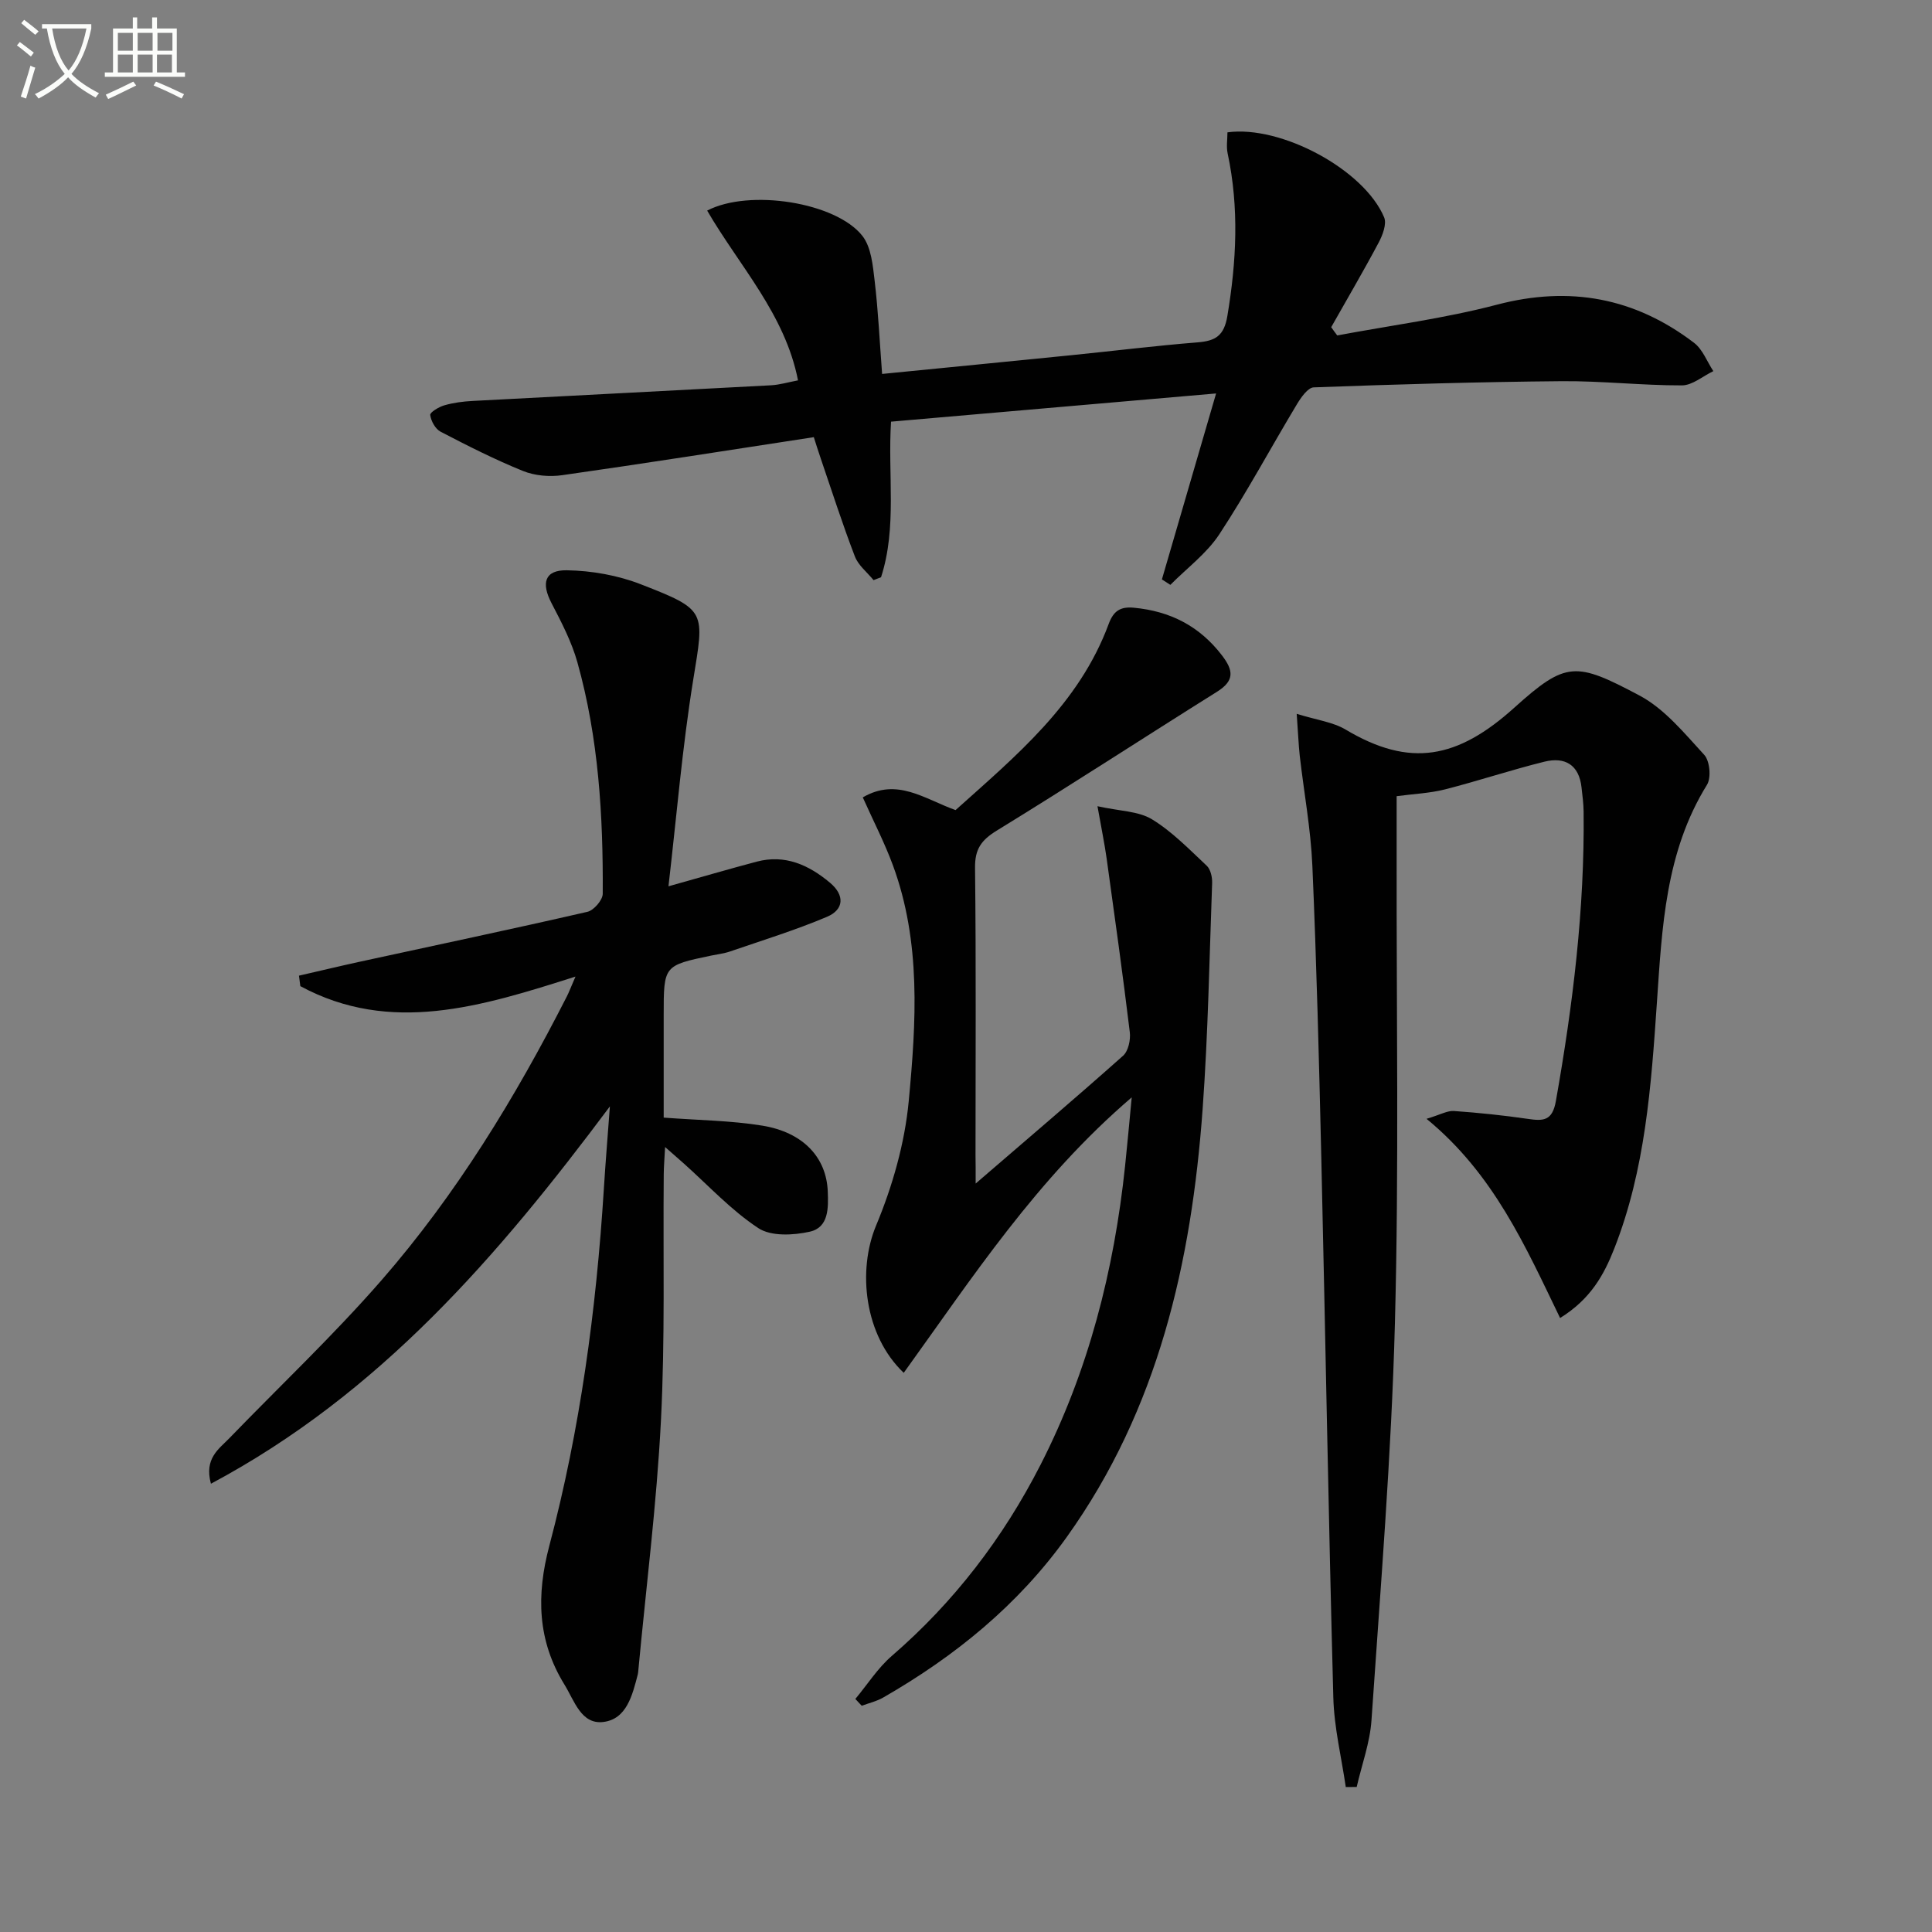
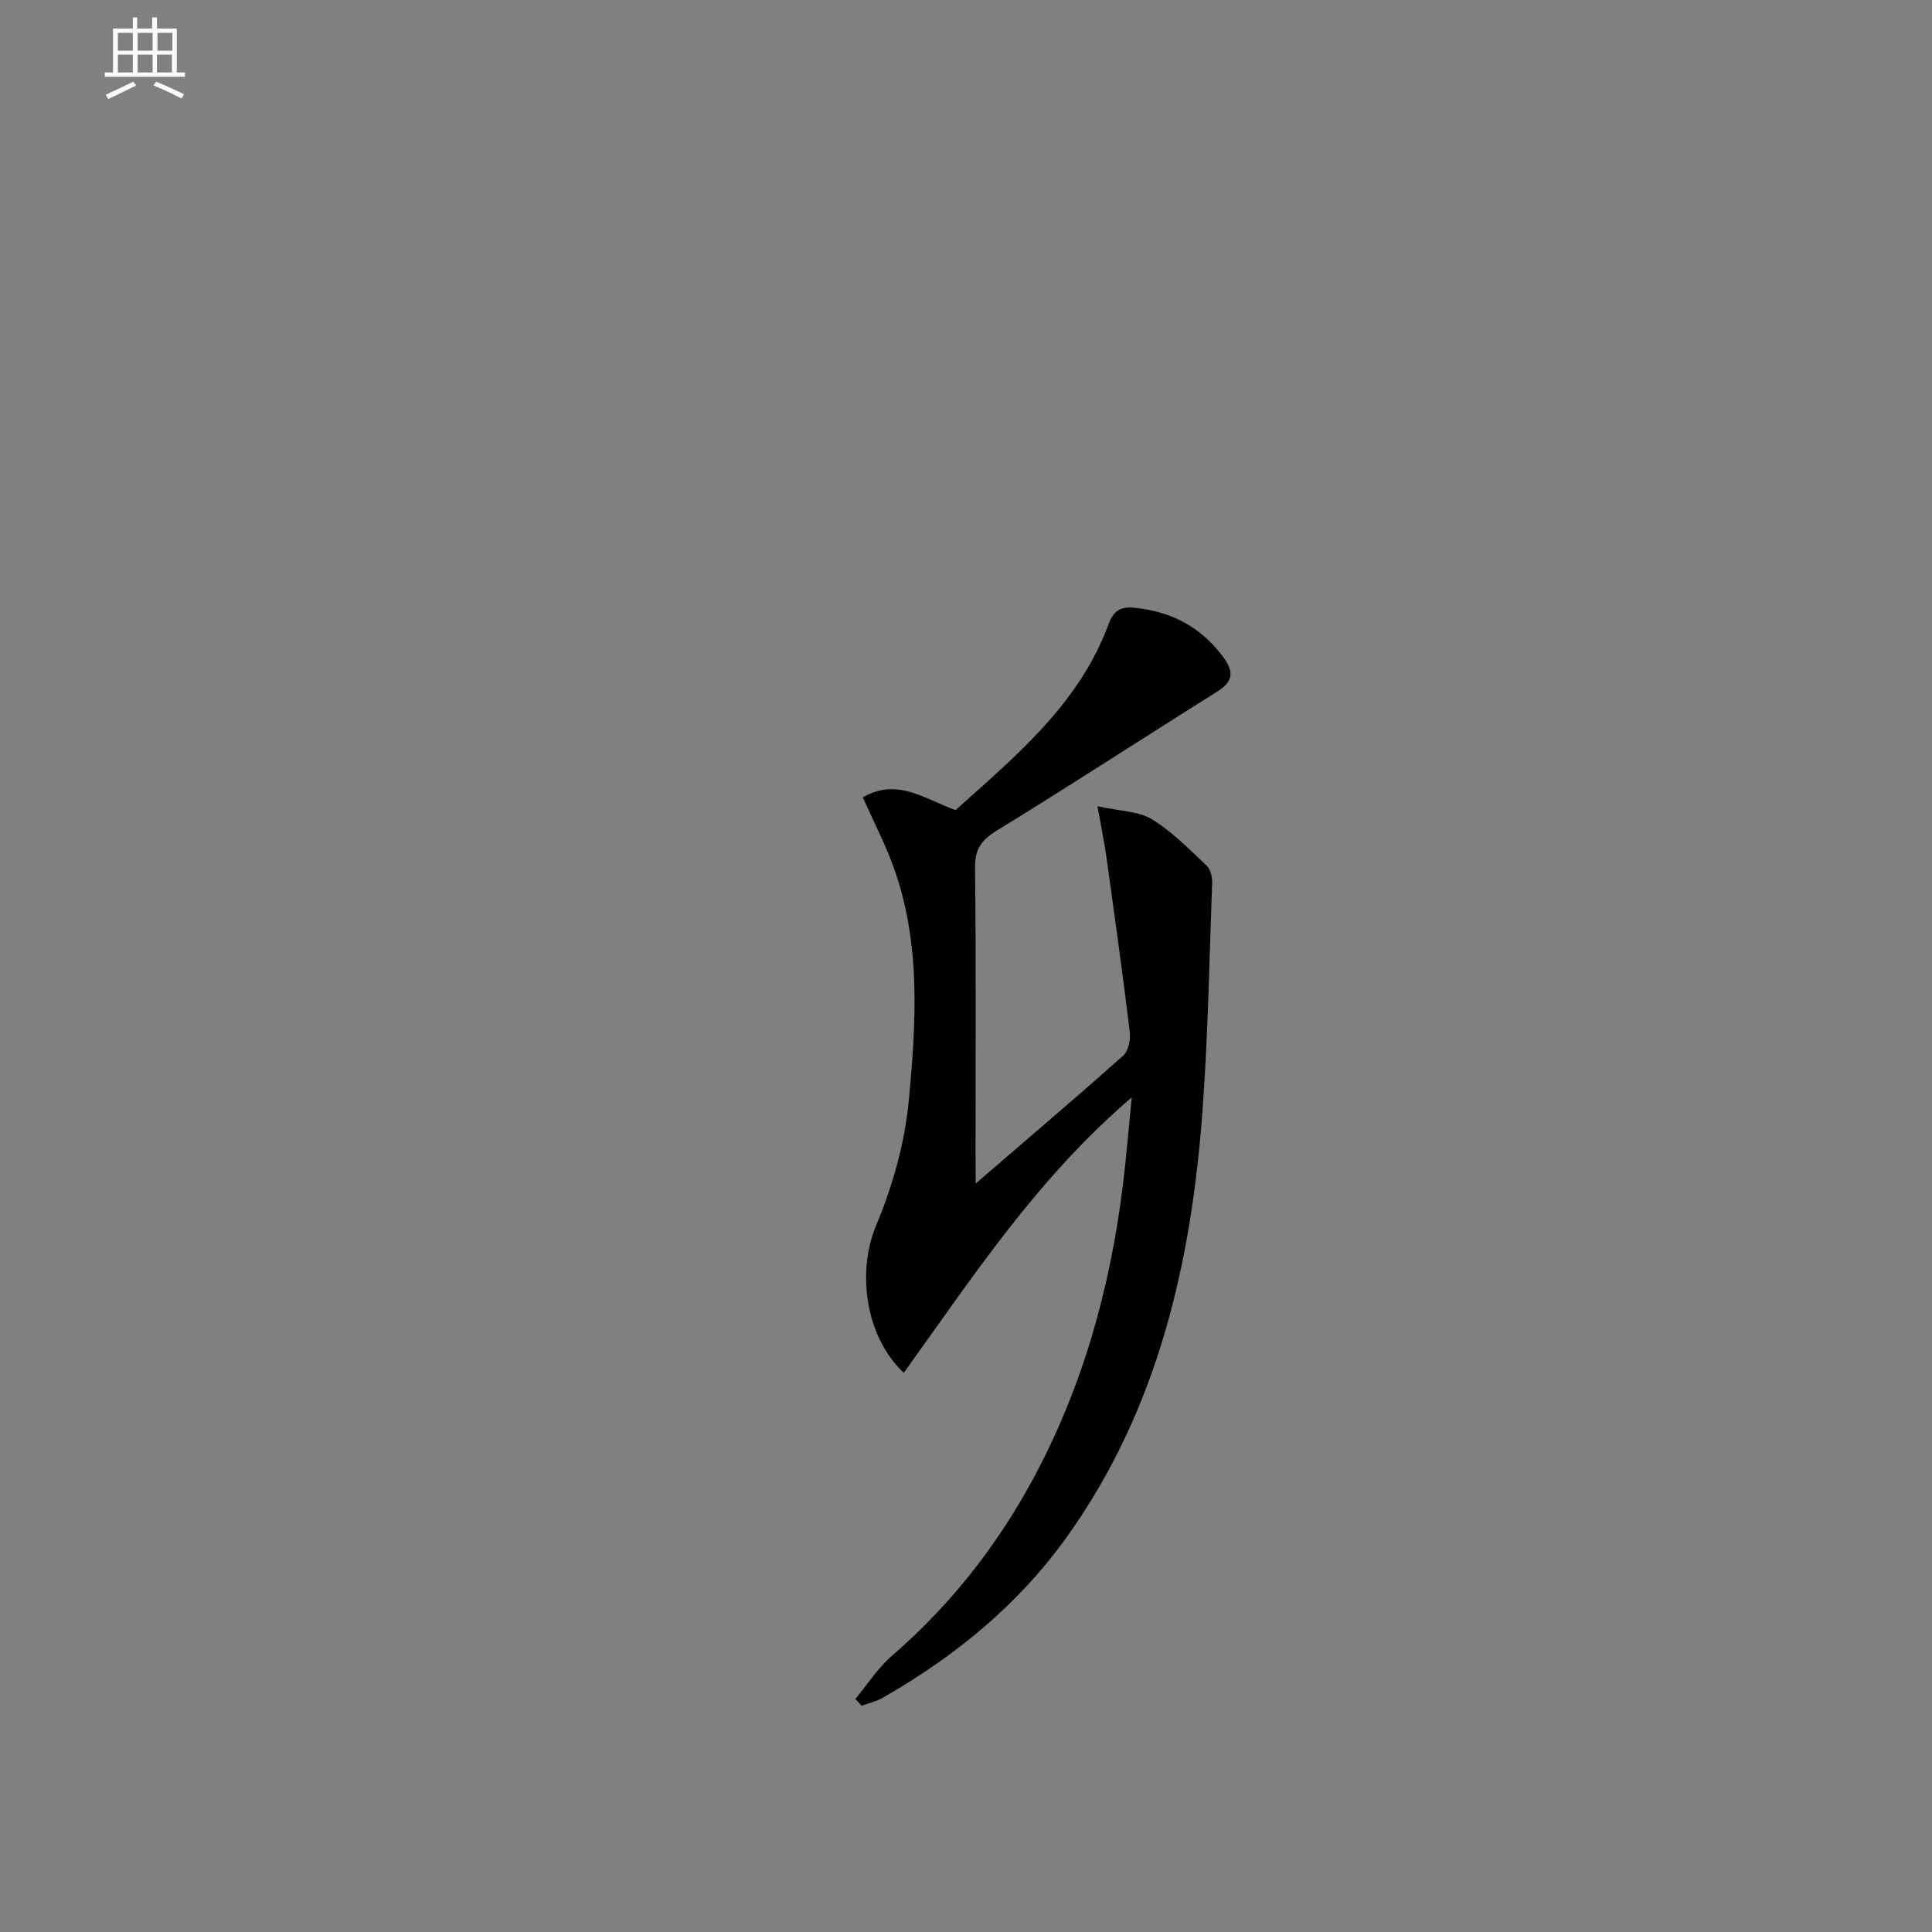
<svg xmlns="http://www.w3.org/2000/svg" enable-background="new 0 0 400 400" viewBox="0 0 400 400">
  <rect x="0" y="0" width="400" height="400" fill="#808080" stroke="none" />
-   <path d="m6.4 11.7c-1-.8-1.9-1.6-2.9-2.3l.6-.7c.9.7 1.9 1.4 2.9 2.2zm-2.1 8.3c.7-2.1 1.4-4.2 2-6.4.2.1.6.3 1 .4-.7 2.3-1.3 4.4-1.9 6.4zm3-12.8c-1.1-.9-2.1-1.7-2.9-2.4l.6-.7c1 .8 2 1.5 3 2.4zm1.4-1.3v-.9h10.2v.9c-.9 4.2-2.3 7.3-4.1 9.4 1.3 1.4 3.2 2.7 5.7 4-.2.2-.4.5-.7.9-2.5-1.4-4.4-2.7-5.7-4.2-1.4 1.5-3.5 3-6.1 4.4 0 0 0 0-.1-.1-.3-.4-.5-.7-.7-.8 2.7-1.3 4.7-2.8 6.2-4.2-1.8-2.2-3-5.3-3.7-9.4zm9.2 0h-7.1c.6 3.8 1.7 6.7 3.4 8.7 1.7-2 2.9-4.8 3.7-8.7z" fill="#fbfcfa" />
  <path d="m31.6 3.6h.9v2.3h4.1v9.1h1.7v.9h-16.6v-.9h1.7v-9.1h4.1v-2.3h.9v2.3h3.1v-2.3zm-4 13.3.6.8c-1.9.9-3.8 1.9-5.8 2.8-.2-.3-.3-.6-.5-.9 2-.9 3.9-1.8 5.7-2.7zm-3.2-10.1v3.7h3.1v-3.7zm0 4.5v3.7h3.1v-3.7zm4.1-4.5v3.7h3.1v-3.7zm0 4.5v3.7h3.1v-3.7zm9.1 9.1c-2.1-1.1-4.1-2-5.8-2.7l.5-.8c2.2.9 4.1 1.8 5.8 2.6zm-1.9-13.6h-3.1v3.7h3.1zm-3.2 4.5v3.7h3.1v-3.7z" fill="#fbfcfa" />
  <g fill="#010101">
-     <path d="m126.27 229.07c-23.14 30.98-47.64 59.47-82.6 78.12-1.42-5.24 1.62-7.16 3.81-9.42 10.52-10.88 21.56-21.3 31.49-32.69 15.48-17.76 27.7-37.8 38.38-58.76.45-.88.79-1.81 1.8-4.13-19.54 6.23-38.31 12.05-56.97 1.98-.09-.72-.18-1.44-.28-2.17 4.2-.96 8.4-1.97 12.61-2.89 15.71-3.42 31.44-6.73 47.11-10.33 1.32-.3 3.16-2.43 3.17-3.73.1-16.16-.86-32.26-5.24-47.9-1.19-4.26-3.3-8.31-5.36-12.27-2.17-4.16-1.44-6.88 3.16-6.81 5.15.08 10.56 1.04 15.35 2.91 13.71 5.33 13.13 5.51 10.82 19.79-2.27 14.01-3.43 28.21-5.12 42.73 6.82-1.91 12.52-3.58 18.25-5.1 5.88-1.56 10.78.67 15.18 4.35 3.1 2.59 2.93 5.57-.62 7.07-6.53 2.76-13.34 4.86-20.06 7.17-1.25.43-2.59.58-3.89.85-9.85 2.06-9.85 2.06-9.85 12.3v21.25c7.24.55 13.91.6 20.41 1.66 8.49 1.38 13.29 6.61 13.56 13.63.13 3.39.23 7.45-3.73 8.33-3.4.76-8.01.99-10.63-.73-5.64-3.71-10.34-8.83-15.43-13.38-1.06-.95-2.14-1.88-3.89-3.42-.13 2.49-.27 4.09-.28 5.69-.15 16.99.29 34.01-.58 50.97-.88 17.22-3.06 34.38-4.67 51.57-.03.33-.05.67-.13.99-1.11 4.25-2.29 9.25-7.16 9.82-4.56.53-5.95-4.39-8.02-7.75-5.62-9.12-5.83-18.54-3.13-28.73 6.39-24.15 9.71-48.82 11.28-73.74.36-5.77.84-11.5 1.26-17.23z" />
-     <path d="m268.47 147.79c4.15 1.29 7.49 1.69 10.14 3.27 13.34 7.95 23.17 6.04 34.92-4.55 10.72-9.66 12.71-9.51 25.89-2.52 5.21 2.76 9.32 7.83 13.43 12.3 1.15 1.26 1.47 4.74.56 6.2-8.62 13.92-9.3 29.54-10.37 45.14-1.18 17.25-2.4 34.52-8.82 50.87-2.14 5.45-4.9 10.47-11.22 14.38-7.16-14.79-13.69-29.78-27.65-41.24 2.87-.86 4.3-1.71 5.65-1.62 5.12.36 10.23.89 15.31 1.63 3.2.47 5.09.46 5.82-3.7 3.51-19.84 5.97-39.76 5.74-59.94-.02-1.66-.25-3.32-.43-4.97-.51-4.72-3.46-6.39-7.69-5.34-6.92 1.71-13.69 3.98-20.6 5.74-3.17.8-6.51.93-9.99 1.4 0 4.25.01 8.23 0 12.21-.06 32.33.5 64.68-.36 96.99-.73 27.4-2.99 54.77-4.85 82.13-.32 4.65-2.01 9.2-3.06 13.8-.75.01-1.5.02-2.26.02-.9-6.18-2.42-12.34-2.58-18.54-1-37.28-1.63-74.57-2.49-111.85-.47-20.12-.98-40.25-1.85-60.36-.33-7.61-1.74-15.16-2.61-22.75-.25-2.28-.33-4.59-.63-8.7z" />
    <path d="m202 245.04c10.78-9.29 20.75-17.76 30.52-26.46 1.09-.97 1.59-3.31 1.39-4.9-1.45-11.99-3.13-23.96-4.79-35.93-.43-3.06-1.06-6.1-1.9-10.83 4.61 1.02 8.47 1 11.27 2.7 4.19 2.55 7.72 6.22 11.35 9.62.8.75 1.16 2.37 1.12 3.57-.57 15.62-.84 31.26-1.97 46.83-2.31 31.72-9.18 62.09-28.13 88.59-10.08 14.09-23.15 24.7-38.04 33.25-1.35.77-2.94 1.13-4.41 1.68-.44-.47-.88-.94-1.32-1.41 2.5-2.99 4.64-6.4 7.55-8.91 12.91-11.16 23.06-24.44 30.78-39.55 9.94-19.45 15.24-40.27 17.52-61.92.45-4.26.83-8.53 1.37-14.17-19.68 16.84-32.98 37.3-47.2 57.03-8.18-7.76-9.61-21.18-5.73-30.48 3.39-8.13 5.93-17 6.76-25.74 1.54-16.35 2.6-32.94-3.28-48.88-1.71-4.64-4-9.06-6.23-14.04 7.11-4.15 12.76.33 19.21 2.63 12.37-11.12 25.57-21.91 31.71-38.56.99-2.67 2.41-3.6 5.18-3.34 7.51.7 13.59 3.78 18.25 9.85 2.41 3.14 2.67 5.25-1.04 7.57-15.22 9.52-30.26 19.34-45.56 28.72-3.24 1.99-4.56 3.86-4.51 7.74.23 19.82.1 39.65.1 59.48.03 1.59.03 3.18.03 5.86z" />
-     <path d="m276.86 69.45c11.02-2.07 22.21-3.52 33.03-6.36 15.11-3.97 28.59-1.46 40.85 7.89 1.78 1.36 2.68 3.88 3.99 5.86-2.17 1.03-4.33 2.94-6.5 2.95-8.3.02-16.61-.94-24.91-.87-17.11.15-34.22.65-51.32 1.28-1.22.04-2.65 2.1-3.49 3.5-5.39 8.96-10.34 18.21-16.07 26.93-2.62 3.98-6.71 7-10.13 10.46-.58-.38-1.17-.76-1.75-1.13 3.68-12.62 7.35-25.23 11.22-38.5-22.87 1.98-44.96 3.9-67.3 5.84-.7 11.01 1.28 21.87-2.07 32.21-.52.2-1.03.4-1.55.6-1.32-1.62-3.16-3.05-3.87-4.91-2.56-6.66-4.74-13.47-7.05-20.23-.53-1.54-1.01-3.09-1.45-4.46-17.64 2.7-34.84 5.42-52.08 7.87-2.64.38-5.68.12-8.13-.87-5.83-2.36-11.47-5.22-17.06-8.13-1.08-.56-1.98-2.2-2.15-3.46-.07-.55 1.8-1.69 2.95-2.01 1.88-.54 3.89-.8 5.85-.9 20.59-1.1 41.18-2.13 61.76-3.24 1.8-.1 3.57-.64 5.59-1.02-2.68-13.71-12.17-23.71-18.81-35.15 8.72-4.55 26.68-1.73 32.14 5.24 1.84 2.35 2.16 6.13 2.54 9.33.74 6.24 1.03 12.52 1.54 19.25 13.38-1.32 26.23-2.58 39.08-3.87 8.76-.88 17.5-1.97 26.27-2.67 3.69-.3 5.45-1.37 6.13-5.45 1.89-11.27 2.46-22.43.06-33.67-.3-1.4-.04-2.92-.04-4.36 11.08-1.52 28.29 7.71 32.44 17.6.57 1.36-.31 3.68-1.13 5.22-3.14 5.91-6.54 11.69-9.83 17.52.41.59.83 1.15 1.25 1.71z" />
  </g>
</svg>